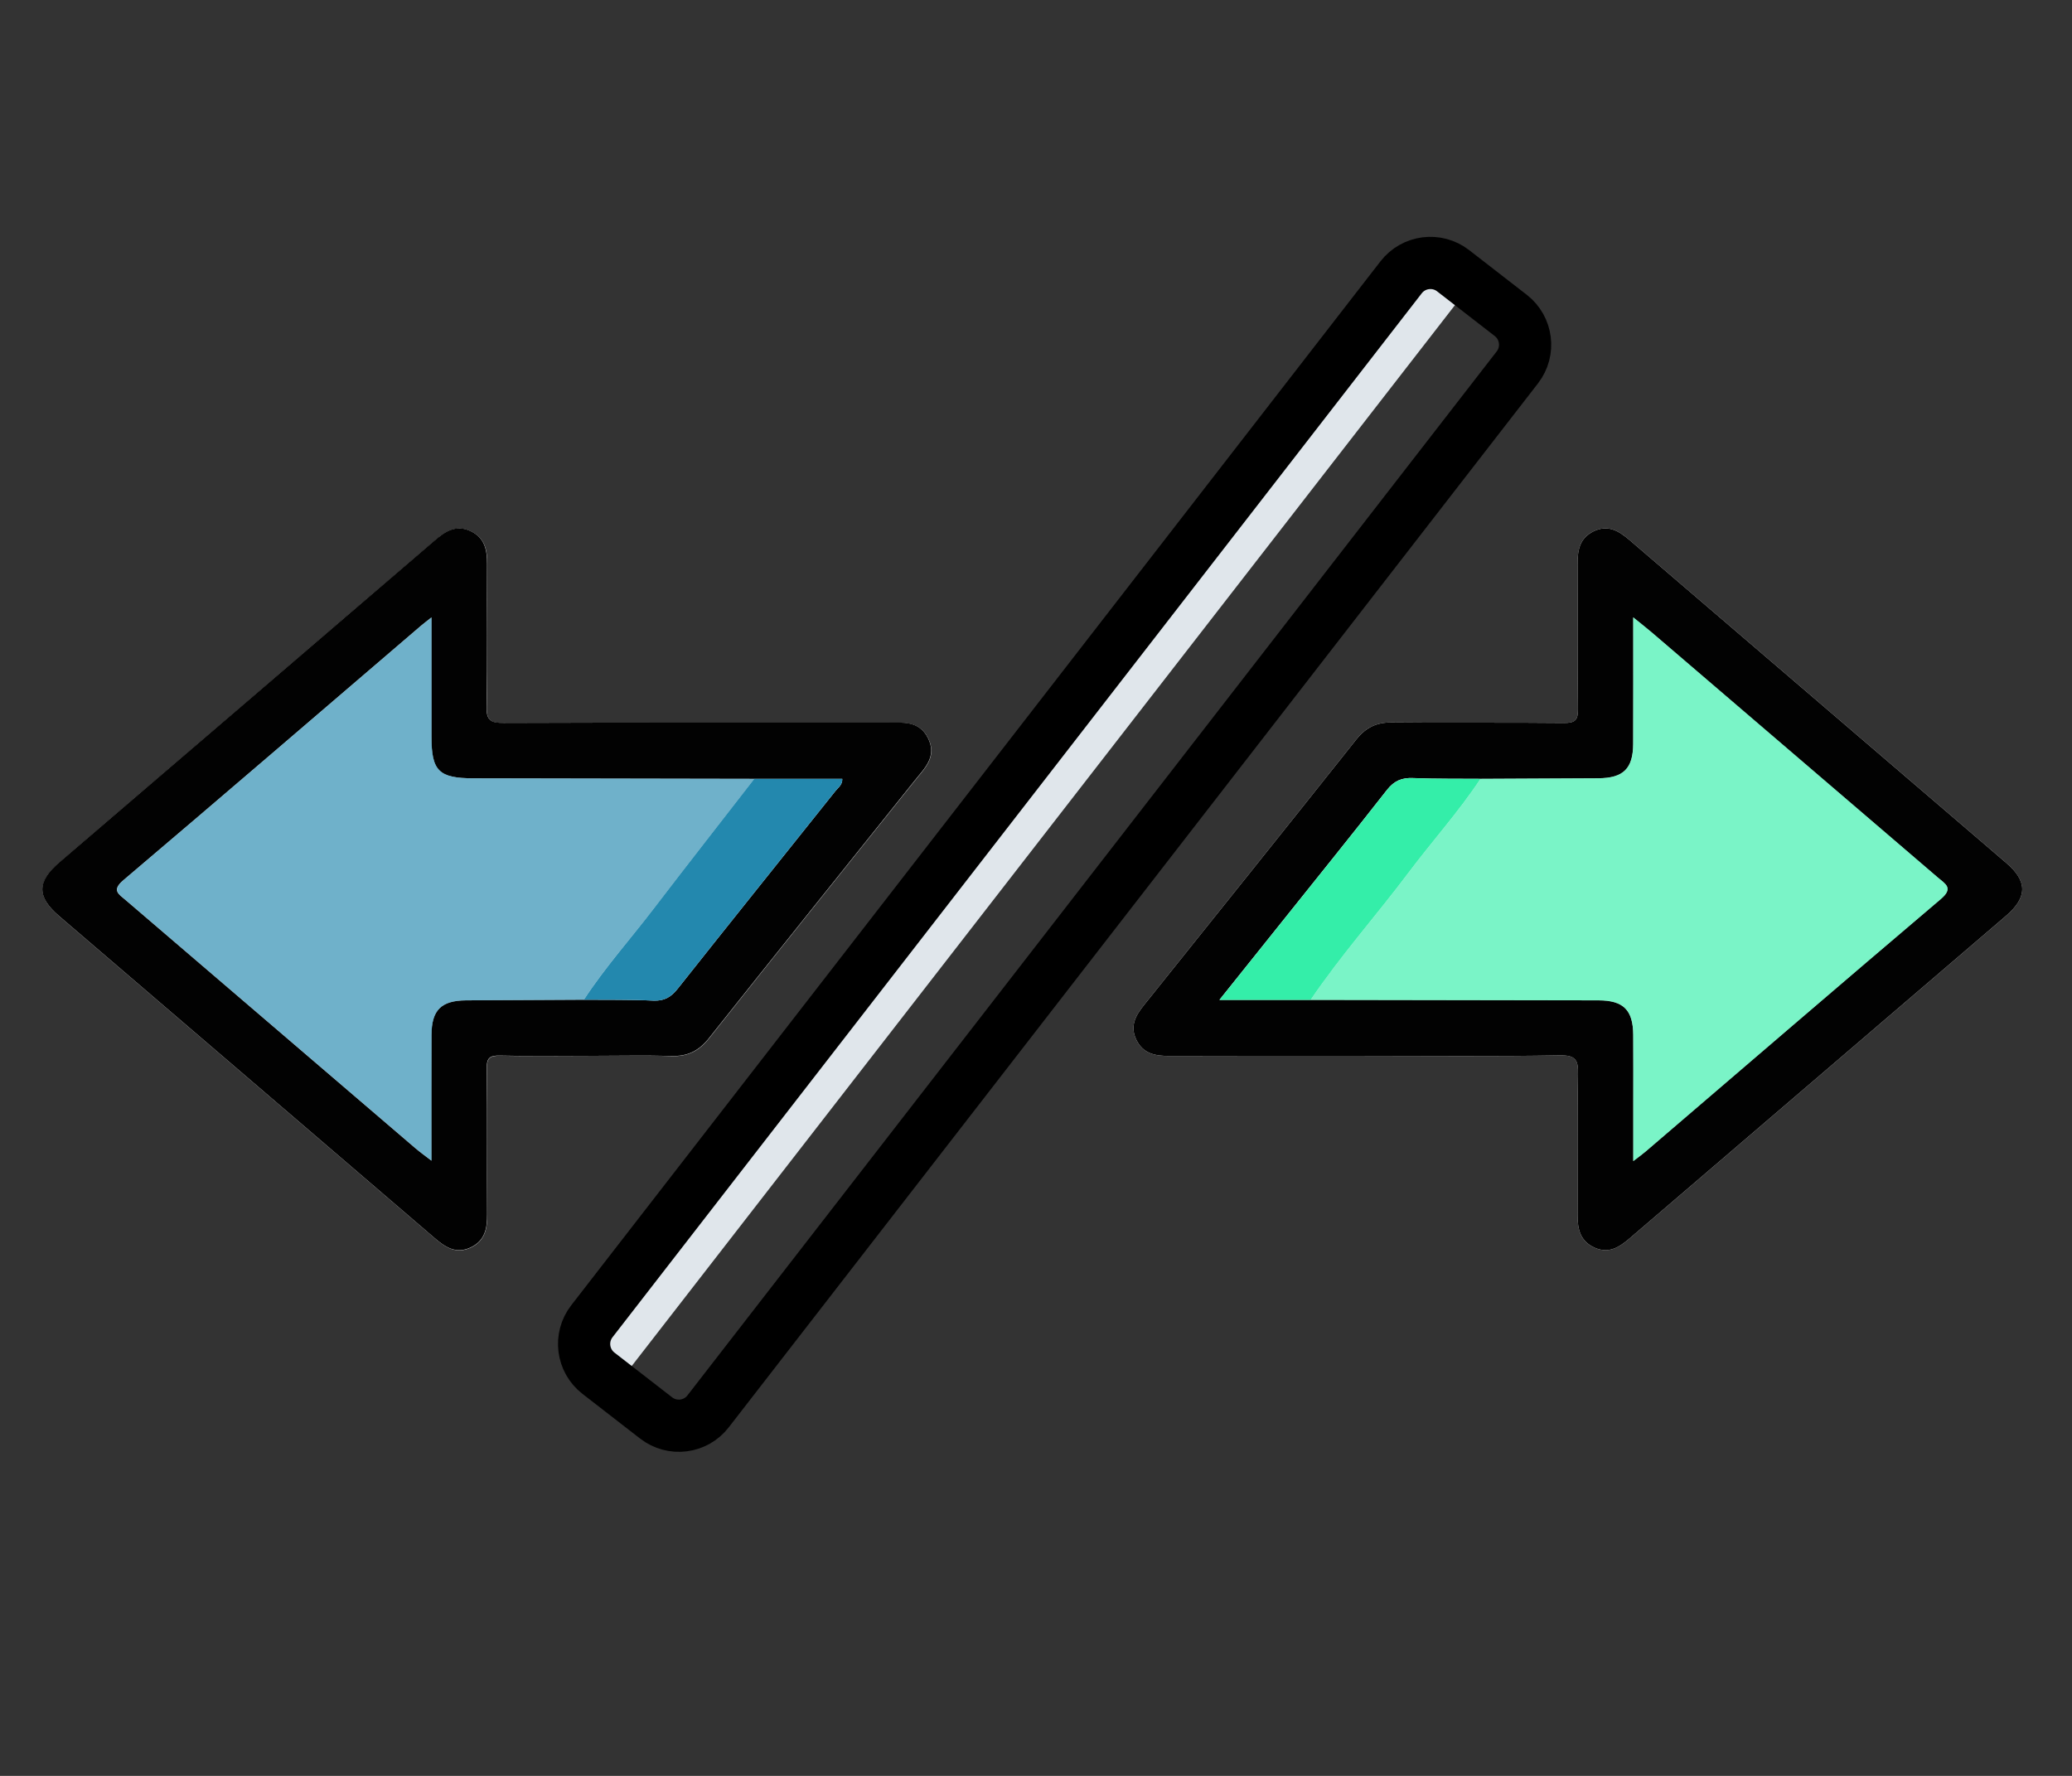
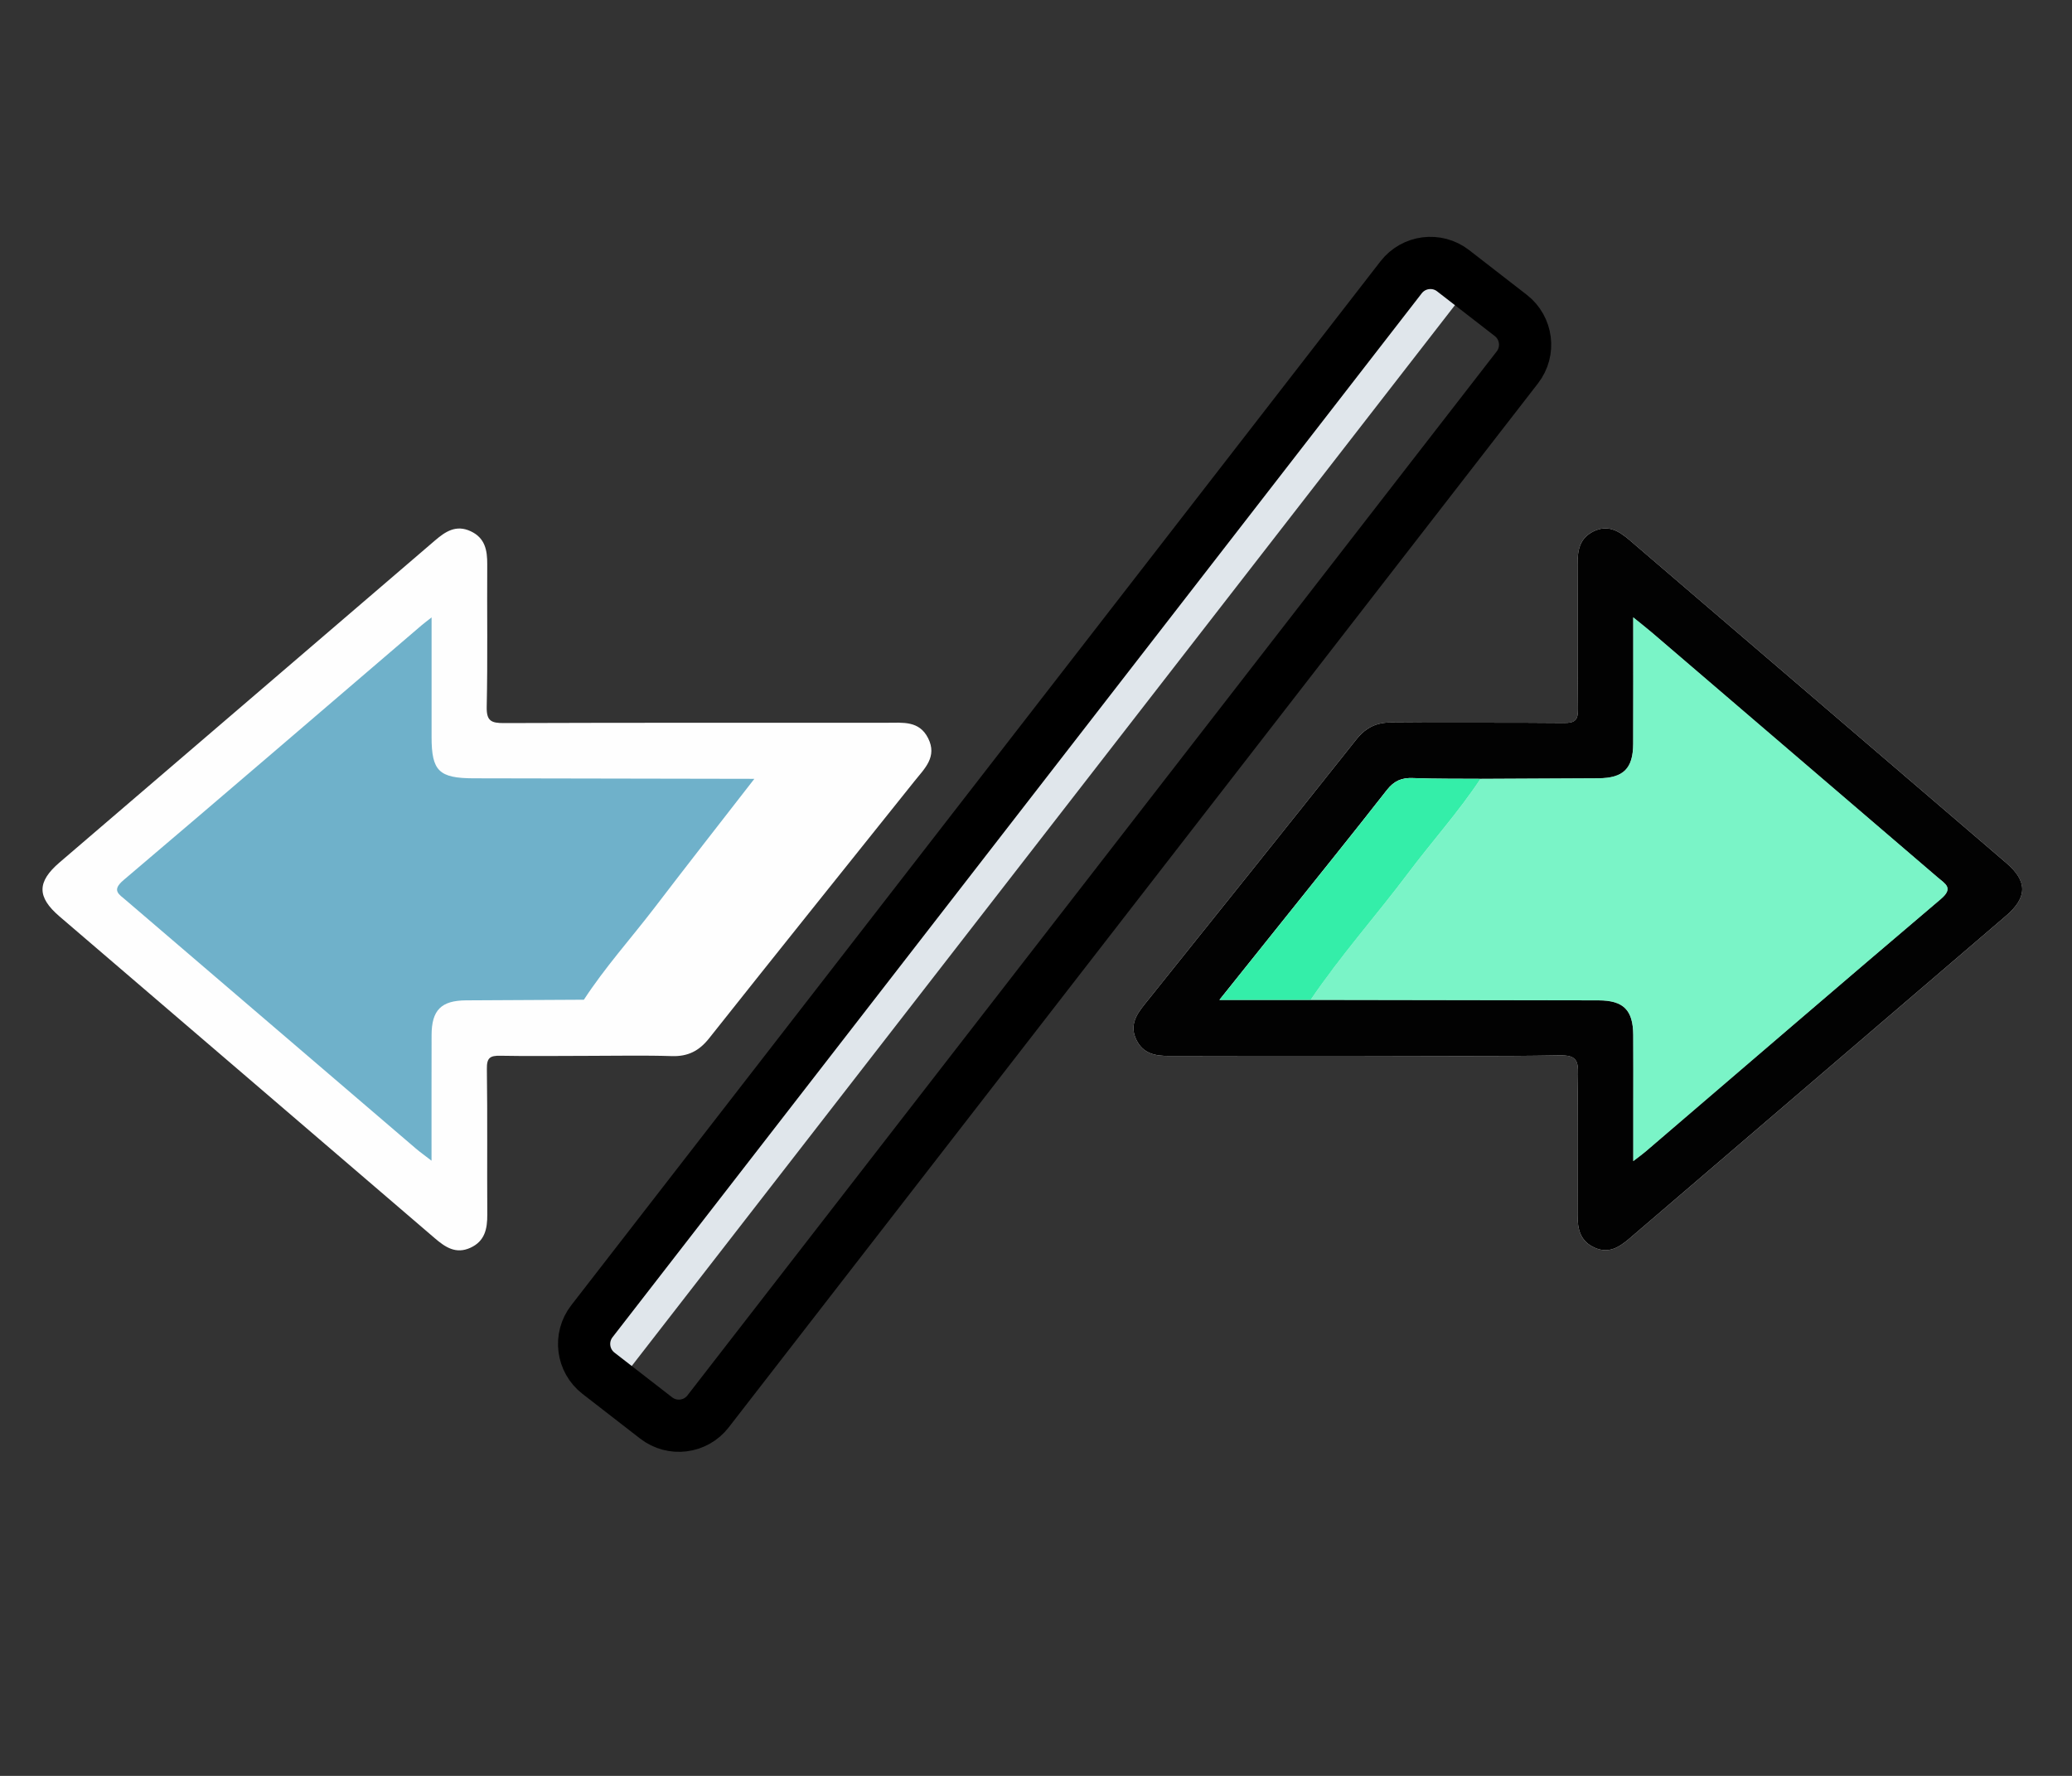
<svg xmlns="http://www.w3.org/2000/svg" id="Ebene_1" x="0px" y="0px" viewBox="0 0 396.85 340.16" style="enable-background:new 0 0 396.85 340.16;" xml:space="preserve">
  <rect x="0" y="0" width="396.85" height="340.16" fill="#333333" stroke="none" />
  <style type="text/css">	.st0{fill:#040404;}	.st1{fill:#E0E6EB;}	.st2{opacity:0.65;fill:#2388AE;}	.st3{fill:#2388AE;}	.st4{fill:#34EEA9;}	.st5{fill:#FDFDFD;}	.st6{fill:none;stroke:#000000;stroke-width:10;stroke-linecap:round;stroke-linejoin:round;stroke-miterlimit:10;}	.st7{opacity:0.65;fill:#34EEA9;}	.st8{fill:#030303;}	.st9{fill:#FEFEFE;}	.st10{fill:#020202;}	.st11{fill:none;stroke:#000000;stroke-width:10;stroke-miterlimit:10;}	.st12{fill:none;stroke:#030302;stroke-width:10;stroke-linecap:round;stroke-miterlimit:10;}</style>
  <g>
    <path class="st9" d="M112.76,202.24c5.32,0,10.64-0.12,15.95,0.05c3.06,0.09,5.19-1,7.09-3.39c13.07-16.48,26.24-32.88,39.37-49.3  c1.92-2.4,4.39-4.64,2.59-8.21c-1.7-3.38-4.83-2.95-7.81-2.95c-24.48,0.01-48.96-0.03-73.44,0.06c-2.47,0.01-3.35-0.43-3.29-3.16  c0.2-9.08,0.04-18.16,0.1-27.24c0.02-2.72-0.42-5.07-3.18-6.35c-2.8-1.3-4.84,0.06-6.87,1.81c-23.94,20.56-47.91,41.09-71.86,61.63  c-4.35,3.73-4.35,6.62-0.03,10.33c23.96,20.54,47.92,41.07,71.87,61.63c2.03,1.74,4.06,3.13,6.87,1.84  c2.75-1.27,3.22-3.61,3.21-6.34c-0.06-9.3,0.05-18.61-0.08-27.91c-0.03-2.12,0.59-2.56,2.59-2.52  C101.46,202.33,107.11,202.24,112.76,202.24z M261.21,202.24c12.52,0,25.04,0.13,37.55-0.09c3.1-0.06,3.53,0.93,3.48,3.67  c-0.17,8.97-0.02,17.94-0.09,26.91c-0.02,2.76,0.54,5.06,3.3,6.27c2.66,1.17,4.65-0.07,6.6-1.74  c24.04-20.62,48.1-41.21,72.14-61.82c4.14-3.55,4.16-6.63,0.06-10.16c-24.04-20.61-48.1-41.21-72.14-61.83  c-2.04-1.75-4.11-3.03-6.89-1.68c-2.74,1.33-3.09,3.72-3.07,6.42c0.06,9.19-0.05,18.39,0.08,27.58c0.03,2.17-0.55,2.74-2.72,2.71  c-10.96-0.11-21.93,0.02-32.9-0.1c-2.93-0.03-5.01,0.95-6.82,3.24c-13.5,16.99-27.07,33.92-40.64,50.85  c-1.61,2.01-2.78,4.01-1.53,6.64c1.3,2.75,3.66,3.16,6.37,3.15C236.39,202.21,248.8,202.24,261.21,202.24z" />
-     <path class="st10" d="M112.76,202.24c-5.65,0-11.3,0.09-16.95-0.05c-2-0.05-2.62,0.4-2.59,2.52c0.13,9.3,0.02,18.61,0.08,27.91  c0.02,2.73-0.45,5.07-3.21,6.34c-2.8,1.29-4.84-0.1-6.87-1.84c-23.94-20.55-47.91-41.09-71.87-61.63  c-4.33-3.71-4.32-6.6,0.03-10.33c23.96-20.54,47.92-41.07,71.86-61.63c2.03-1.74,4.07-3.11,6.87-1.81  c2.75,1.28,3.19,3.63,3.18,6.35c-0.06,9.08,0.1,18.17-0.1,27.24c-0.06,2.72,0.83,3.17,3.29,3.16c24.48-0.09,48.96-0.05,73.44-0.06  c2.98,0,6.11-0.42,7.81,2.95c1.8,3.58-0.67,5.81-2.59,8.21c-13.13,16.43-26.3,32.83-39.37,49.3c-1.9,2.39-4.03,3.48-7.09,3.39  C123.4,202.12,118.08,202.24,112.76,202.24z M111.83,191.49c4.42,0.04,8.85-0.04,13.27,0.17c2.13,0.1,3.42-0.66,4.71-2.29  c10.03-12.66,20.15-25.25,30.22-37.88c0.51-0.64,1.34-1.15,1.29-2.31c-5.65,0-11.26,0-16.86,0c-17.93-0.04-35.86-0.07-53.79-0.1  c-6.61-0.01-8.03-1.4-8.03-7.91c0-7.46,0-14.92,0-22.91c-0.98,0.78-1.49,1.15-1.97,1.56c-19,16.27-37.95,32.58-57.03,48.76  c-2.34,1.98-0.91,2.68,0.48,3.87c18.5,15.83,36.98,31.68,55.47,47.51c0.87,0.74,1.8,1.4,3.04,2.36c0-8.38-0.02-16.21,0.01-24.05  c0.01-4.79,1.85-6.62,6.6-6.66C96.78,191.56,104.3,191.53,111.83,191.49z" />
    <path class="st10" d="M261.21,202.24c-12.41,0-24.81-0.03-37.22,0.02c-2.72,0.01-5.07-0.41-6.37-3.15  c-1.25-2.63-0.08-4.64,1.53-6.64c13.57-16.93,27.14-33.86,40.64-50.85c1.82-2.29,3.89-3.27,6.82-3.24  c10.96,0.11,21.93-0.02,32.9,0.1c2.17,0.02,2.75-0.54,2.72-2.71c-0.13-9.19-0.02-18.39-0.08-27.58c-0.02-2.7,0.33-5.08,3.07-6.42  c2.78-1.35,4.84-0.07,6.89,1.68c24.04,20.62,48.09,41.21,72.14,61.83c4.11,3.52,4.09,6.61-0.06,10.16  c-24.04,20.61-48.1,41.2-72.14,61.82c-1.95,1.67-3.94,2.91-6.6,1.74c-2.76-1.22-3.32-3.52-3.3-6.27  c0.06-8.97-0.08-17.94,0.09-26.91c0.05-2.73-0.38-3.72-3.48-3.67C286.24,202.37,273.72,202.24,261.21,202.24z M251.02,191.52  c18.38,0.03,36.76,0.05,55.15,0.09c4.78,0.01,6.61,1.86,6.64,6.63c0.03,4.43,0.01,8.86,0.01,13.29c0,3.46,0,6.92,0,10.87  c1.16-0.89,1.78-1.33,2.36-1.83c18.84-16.13,37.63-32.32,56.54-48.36c2.5-2.12,0.87-2.9-0.57-4.13  c-18.25-15.63-36.49-31.27-54.74-46.9c-1.04-0.89-2.12-1.72-3.6-2.93c0,8.52,0.02,16.37-0.01,24.21c-0.02,4.76-1.87,6.58-6.66,6.61  c-7.53,0.05-15.06,0.07-22.59,0.11c-4.31-0.04-8.62,0.03-12.92-0.15c-2.18-0.09-3.64,0.54-5.02,2.31  c-6.73,8.61-13.61,17.11-20.43,25.65c-3.76,4.7-7.51,9.4-11.62,14.52C239.83,191.52,245.43,191.52,251.02,191.52z" />
    <path class="st2" d="M111.83,191.49c-7.52,0.04-15.05,0.07-22.57,0.12c-4.76,0.03-6.59,1.87-6.6,6.66  c-0.02,7.84-0.01,15.68-0.01,24.05c-1.24-0.96-2.18-1.62-3.04-2.36c-18.49-15.83-36.97-31.68-55.47-47.51  c-1.39-1.19-2.81-1.89-0.48-3.87c19.07-16.18,38.03-32.49,57.03-48.76c0.48-0.41,0.98-0.78,1.97-1.56c0,7.99,0,15.45,0,22.91  c0,6.51,1.42,7.89,8.03,7.91c17.93,0.03,35.86,0.07,53.79,0.1c-6.41,8.26-12.86,16.49-19.2,24.79  C120.79,179.82,115.86,185.31,111.83,191.49z" />
-     <path class="st3" d="M111.83,191.49c4.03-6.18,8.96-11.67,13.43-17.52c6.35-8.31,12.8-16.53,19.2-24.79c5.61,0,11.21,0,16.86,0  c0.05,1.16-0.78,1.67-1.29,2.31c-10.07,12.63-20.19,25.22-30.22,37.88c-1.29,1.63-2.58,2.39-4.71,2.29  C120.68,191.45,116.25,191.53,111.83,191.49z" />
    <path class="st7" d="M283.56,149.18c7.53-0.03,15.06-0.06,22.59-0.11c4.79-0.03,6.65-1.85,6.66-6.61  c0.03-7.84,0.01-15.68,0.01-24.21c1.48,1.2,2.56,2.04,3.6,2.93c18.25,15.63,36.49,31.27,54.74,46.9c1.43,1.23,3.07,2.01,0.57,4.13  c-18.91,16.05-37.71,32.23-56.54,48.36c-0.58,0.49-1.2,0.93-2.36,1.83c0-3.95,0-7.41,0-10.87c0-4.43,0.02-8.86-0.01-13.29  c-0.03-4.78-1.86-6.62-6.64-6.63c-18.38-0.04-36.76-0.06-55.15-0.09c5.72-8.49,12.55-16.12,18.69-24.29  C274.27,161.16,279.37,155.52,283.56,149.18z" />
    <path class="st4" d="M283.56,149.18c-4.19,6.34-9.29,11.98-13.84,18.05c-6.14,8.17-12.96,15.81-18.69,24.29  c-5.59,0-11.19,0-17.46,0c4.1-5.13,7.86-9.83,11.62-14.52c6.83-8.54,13.7-17.04,20.43-25.65c1.39-1.77,2.85-2.4,5.02-2.31  C274.94,149.21,279.25,149.14,283.56,149.18z" />
  </g>
  <rect x="189.29" y="23.33" transform="matrix(0.79 0.613 -0.613 0.79 137.029 -86.609)" class="st1" width="11.55" height="267.19" />
  <path class="st11" d="M125.67,271.6l-11.05-8.57c-3.09-2.4-3.66-6.85-1.26-9.95l155-199.97c2.4-3.09,6.85-3.66,9.95-1.26l11.05,8.57 c3.09,2.4,3.66,6.85,1.26,9.95l-155,199.97C133.22,273.44,128.77,274,125.67,271.6z" />
</svg>